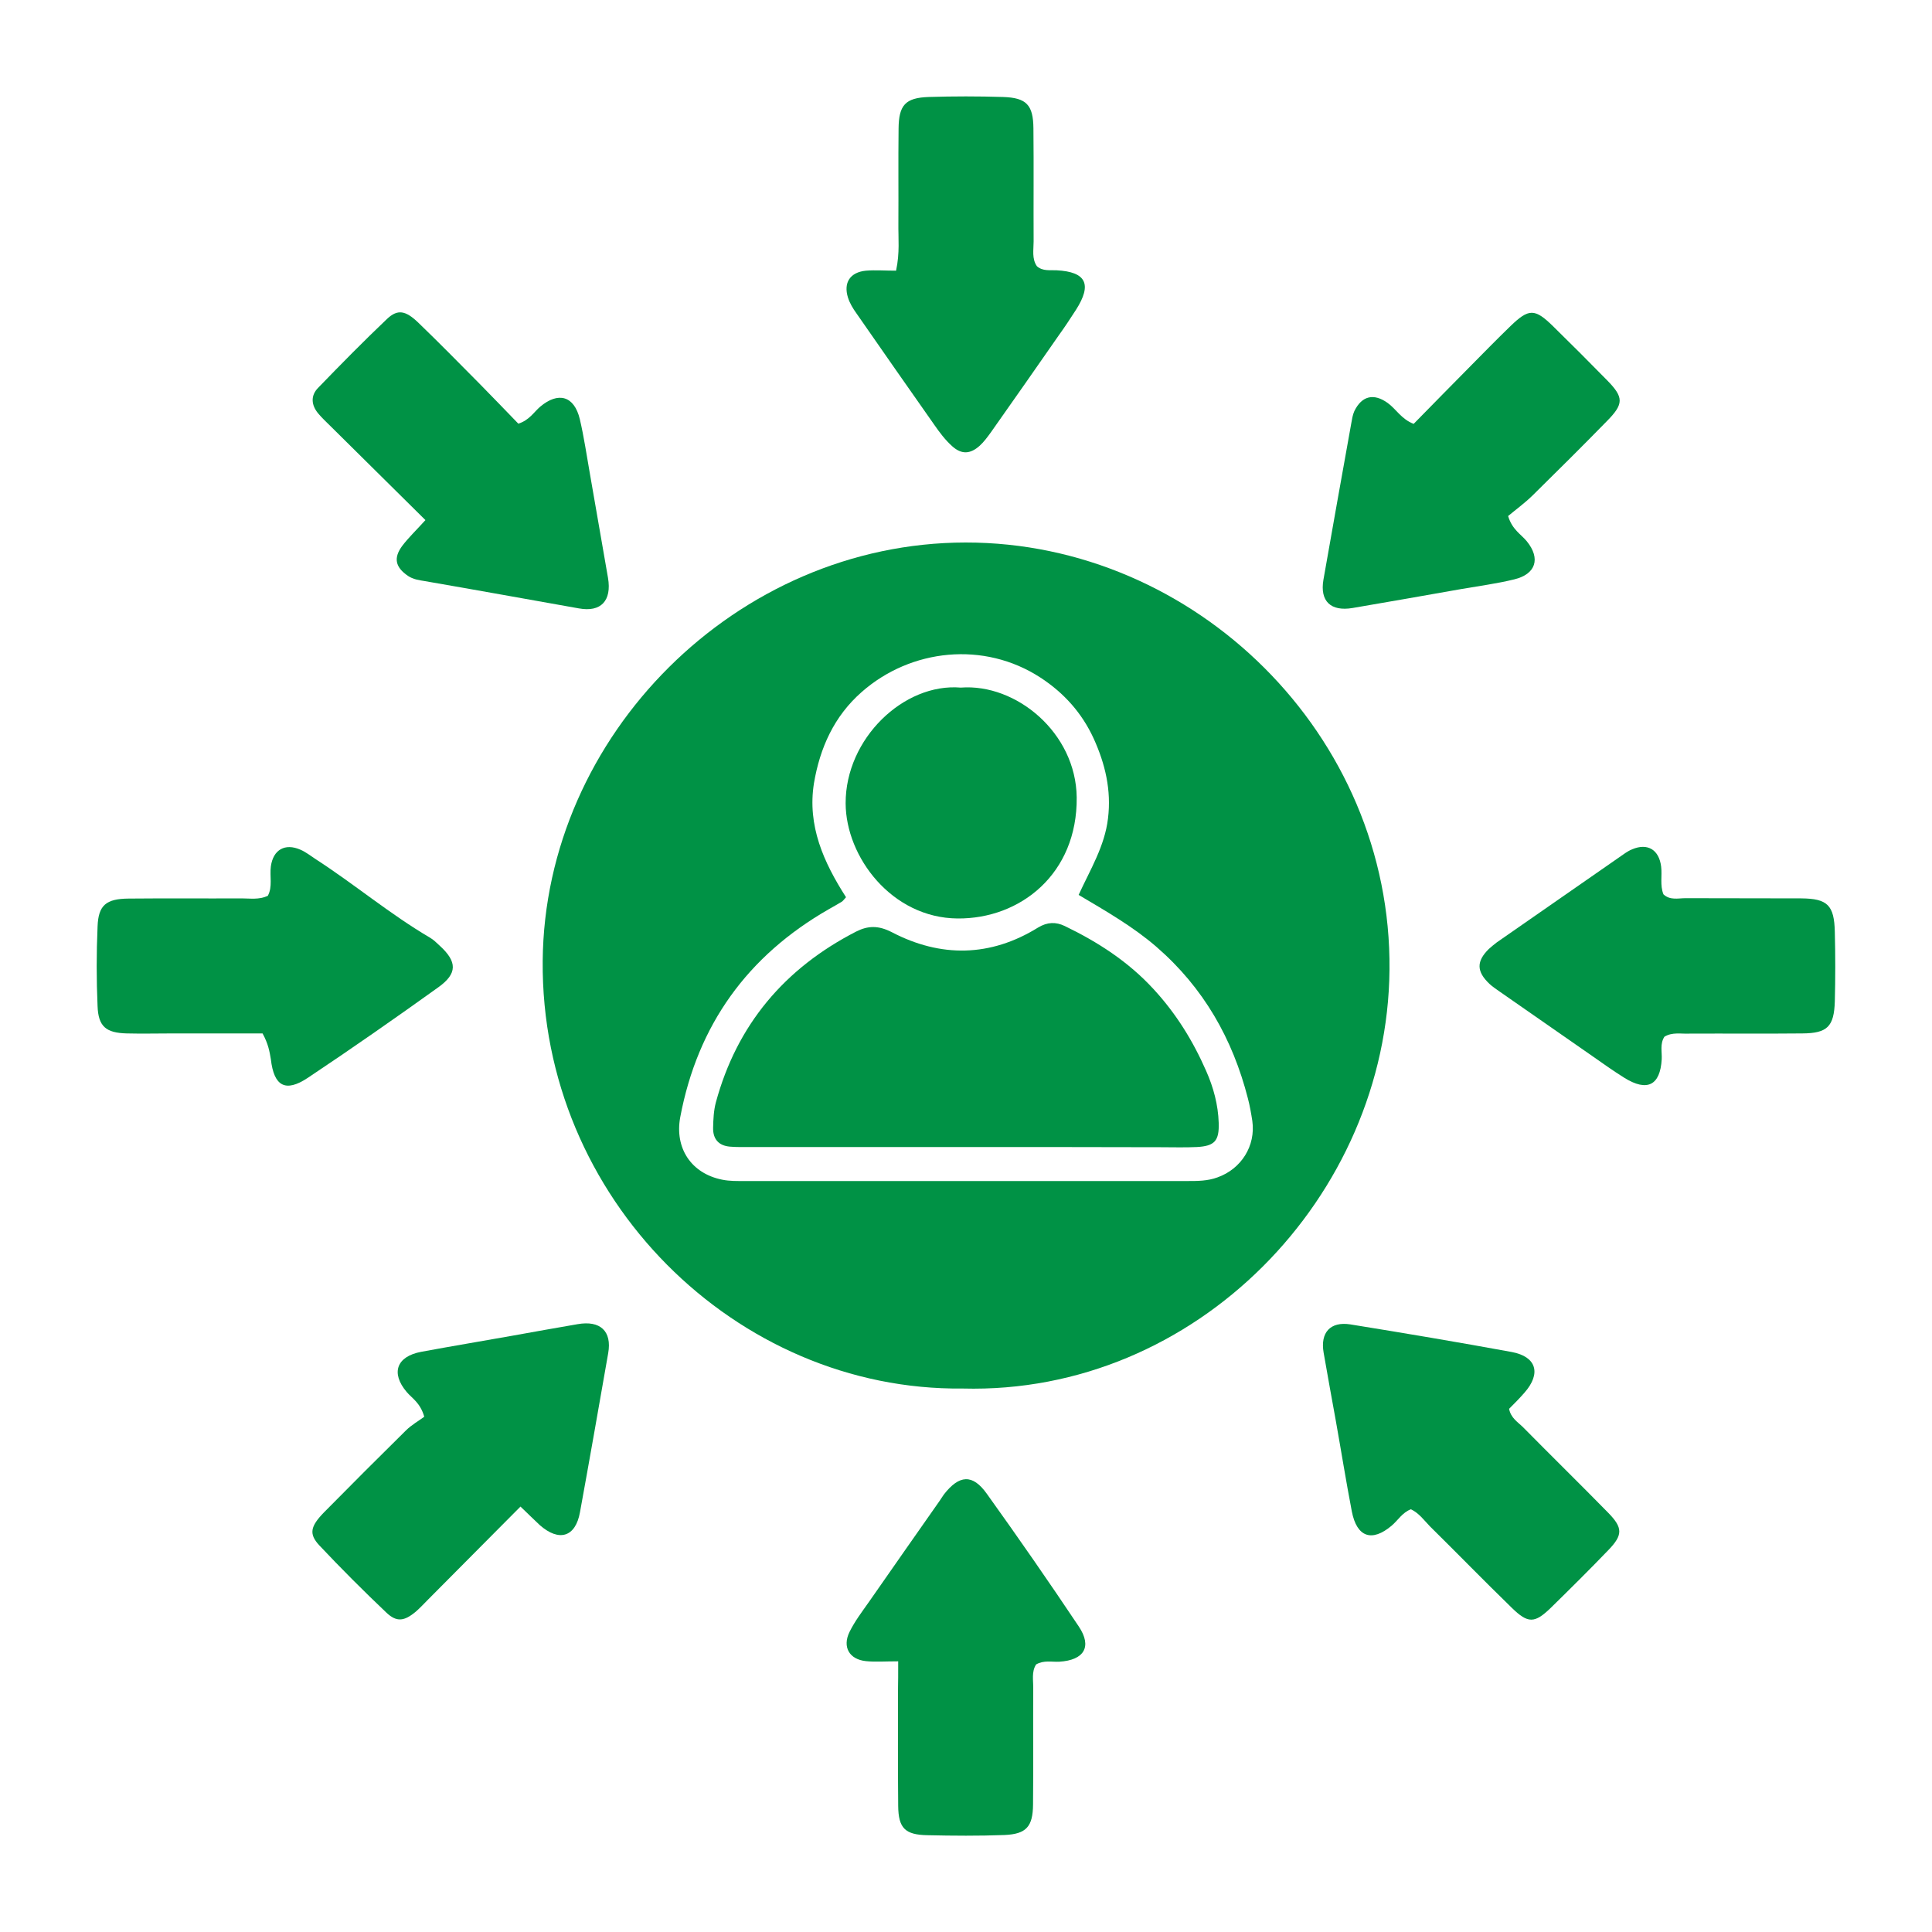
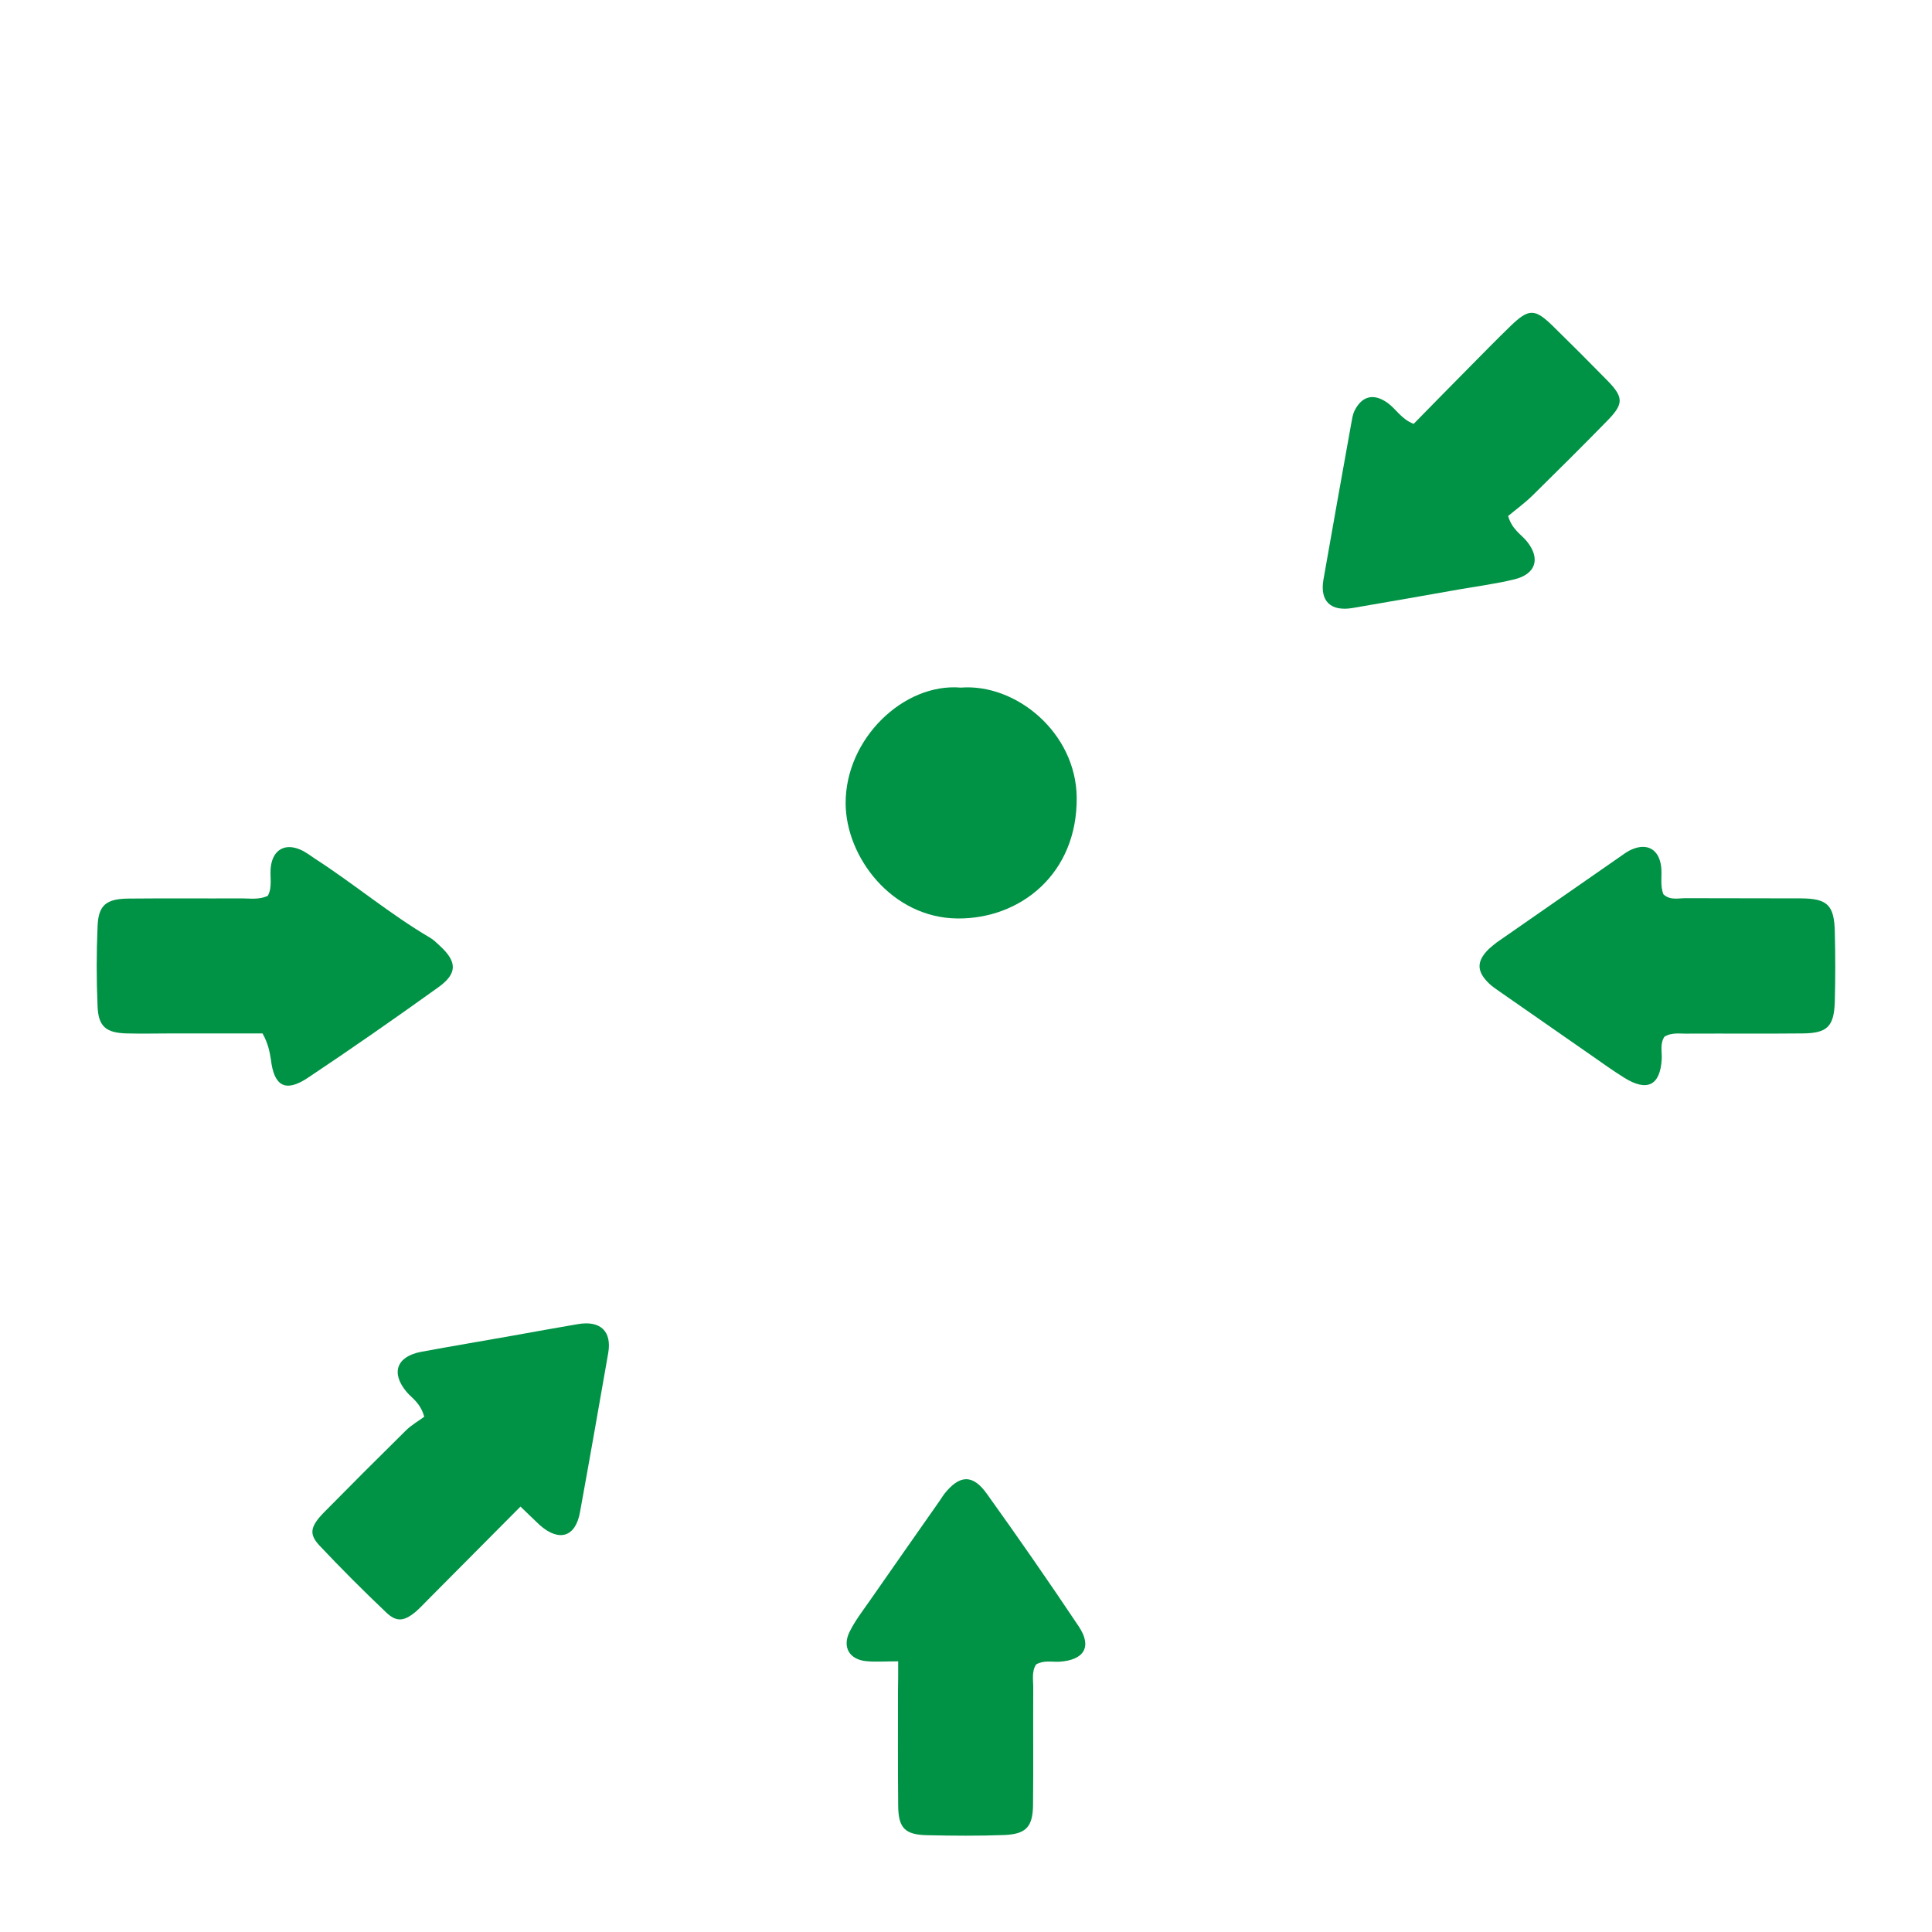
<svg xmlns="http://www.w3.org/2000/svg" xml:space="preserve" style="enable-background:new 0 0 1000 1000;" viewBox="0 0 1000 1000" y="0px" x="0px" id="Layer_1" version="1.1">
  <style type="text/css">
	.st0{fill:#009245;}
	.st1{fill:#FFFFFF;}
</style>
  <g>
-     <path d="M498.3,718.7C381,720,279.8,620.2,280.9,497.3c1-116.6,100.3-216.4,218.9-216.5   c118.7-0.1,220.6,99.5,219.4,221.2C718.1,619.3,619.1,721.9,498.3,718.7z M437.9,464.4c-1.4,1.6-1.7,2-2,2.2   c-2.3,1.4-4.6,2.7-6.9,4c-42.1,24.1-67.9,59.9-76.9,107.6c-3,16.1,5.7,29.2,21.7,32.4c3.9,0.8,7.9,0.7,11.9,0.7   c76.3,0,152.6,0,228.8,0c5.3,0,10.6,0,15.7-1.9c12.3-4.4,19.8-16.3,18-29.2c-0.6-3.9-1.3-7.9-2.3-11.7   c-7.9-30.8-22.9-57.2-47.2-78.3c-12.1-10.5-25.9-18.4-40.4-27c6-13.1,13.5-25.2,15.2-39.6c1.8-14.7-1.5-28.3-7.4-41.3   c-6-13.1-15.3-23.6-27.6-31.6c-29.2-19-67-14.9-92.4,7.4c-14.4,12.6-21.7,29-24.8,47.3C417.8,427.4,426.3,446.3,437.9,464.4z" class="st0" />
    <path d="M731.7,219.4c9.9-10.1,20.1-20.5,30.4-30.9c6.5-6.6,13.1-13.3,19.7-19.7c9.5-9.2,12.6-9.2,22,0   c9.5,9.3,18.9,18.7,28.2,28.2c8.5,8.7,8.5,12.1-0.3,21c-12.7,13-25.6,25.8-38.5,38.5c-4.1,4-8.8,7.4-12.6,10.6   c2.1,7.1,6.8,9.5,9.7,13.1c7.2,8.9,4.7,17-6.6,19.7c-9,2.2-18.2,3.4-27.4,5c-18.7,3.3-37.4,6.6-56.2,9.8   c-11.3,1.9-17-3.5-15.1-14.6c4.7-27,9.6-54,14.4-80.9c0.4-2.2,0.7-4.4,1.6-6.4c3.9-8,10.1-9.4,17.3-4.2   C722.7,211.8,725.3,216.9,731.7,219.4z" class="st0" />
-     <path d="M220.2,269.2c-17-16.8-33-32.7-49-48.5c-2.2-2.2-4.5-4.3-6.5-6.7c-3.6-4.3-4-9.2-0.1-13.2   c11.7-12.1,23.5-24.1,35.7-35.7c5.5-5.2,9.6-4.4,16.1,1.8c10.8,10.4,21.4,21.2,32,31.9c6.8,6.9,13.5,13.9,19.9,20.5   c5.8-1.9,8-6,11.3-8.8c9.4-7.9,17.6-5.6,20.5,6.4c2.2,9.4,3.6,19.1,5.3,28.7c3.1,17.8,6.2,35.7,9.3,53.5c2,11.8-3.6,17.9-15.1,15.8   c-26.5-4.7-53-9.5-79.6-14.1c-3.1-0.5-6.1-0.9-8.8-2.7c-6.6-4.5-7.7-9.3-2.9-15.7C211.6,278.1,215.5,274.4,220.2,269.2z" class="st0" />
-     <path d="M730.3,781.2c-4.4,1.6-6.7,5.7-10,8.5c-10.2,8.6-18,6-20.6-7.4c-3-15.6-5.5-31.3-8.3-47   c-2.1-11.7-4.3-23.5-6.3-35.2c-1.8-10.4,3.5-16.2,13.8-14.6c27.9,4.5,55.8,9.2,83.6,14.3c12.8,2.4,15.3,11.1,6.6,21   c-2.6,3-5.4,5.8-8,8.4c0.9,4.8,4.6,6.9,7.3,9.6c14.6,14.8,29.5,29.4,44.1,44.3c7.5,7.7,7.5,11.4,0.1,19.1   c-9.8,10.2-19.9,20.2-30,30.1c-8.3,8-11.7,8.1-20.1-0.1c-14.3-13.9-28.2-28.2-42.4-42.2C737.1,786.9,734.5,783.2,730.3,781.2z" class="st0" />
    <path d="M269.4,779.8c-16.4,16.5-32,32.2-47.6,47.9c-2.2,2.2-4.3,4.5-6.6,6.5c-6,5-9.9,5.5-15.2,0.5   c-11.9-11.3-23.5-22.9-34.7-34.8c-5.5-5.9-4.7-9.8,2.4-17.1c14-14.2,28.1-28.3,42.3-42.3c3.1-3.1,7.1-5.3,9.6-7.2   c-2.1-7.3-6.3-9.5-9.1-12.8c-8.3-9.8-5.3-18.4,7.5-20.8c15.6-2.9,31.3-5.5,47-8.3c11.3-2,22.6-4.1,33.9-6   c11.8-2.1,17.9,3.6,15.9,15c-4.8,27.4-9.6,54.9-14.6,82.3c-2.3,12.9-10.8,15.5-20.8,6.7C276.5,786.7,273.7,783.9,269.4,779.8z" class="st0" />
-     <path d="M463.8,140.1c2-9.3,1.1-16.8,1.2-24.3c0.1-16.4-0.1-32.8,0.1-49.2c0.1-12.2,3.5-16,15.6-16.4   c12.8-0.4,25.7-0.4,38.5,0c12.1,0.4,15.6,4.1,15.7,16.3c0.2,19.5,0,39,0.1,58.5c0,4.3-1,8.9,1.7,12.8c3.1,2.7,6.8,1.9,10.2,2.1   c15.3,0.8,18.5,7.2,10,20.5c-2.9,4.5-5.8,8.9-8.9,13.2c-11.6,16.7-23.3,33.4-35,50c-1.8,2.5-3.7,5.1-5.9,7.1   c-4.9,4.4-9.4,4.6-14.2,0.3c-3.6-3.2-6.6-7.2-9.3-11.1c-13.5-19.2-26.9-38.4-40.3-57.7c-1.8-2.5-3.5-5.3-4.4-8.2   c-2.4-7.7,1.1-13.1,9.3-13.9C453.1,139.7,458,140.1,463.8,140.1z" class="st0" />
    <path d="M135.9,534.9c-15.5,0-31,0-46.4,0c-8,0-16,0.2-23.9,0c-10.7-0.3-14.7-3.5-15.1-14.1c-0.6-13.7-0.6-27.5,0-41.2   c0.4-11.1,4.4-14.4,16.1-14.5c19.5-0.2,39,0,58.5-0.1c4.4,0,8.8,0.8,13.5-1.3c2.6-4.7,0.9-10.2,1.6-15.3c1.2-8.6,7.3-12.1,15.3-8.6   c2.8,1.2,5.3,3.2,7.9,4.9c20.1,13,38.5,28.5,59.1,40.6c1.9,1.1,3.5,2.7,5.1,4.2c9.1,8.3,9.2,14.4-0.7,21.5   c-22.3,16-44.8,31.7-67.6,46.9c-11.6,7.7-17.5,4.3-19.1-9.6C139.5,544.2,138.9,540.4,135.9,534.9z" class="st0" />
    <path d="M861.5,536.6c-2.4,3.7-1.2,7.8-1.4,11.7c-0.8,13.5-7.5,16.9-19.3,9.6c-5.6-3.5-11.1-7.4-16.5-11.2   c-16-11.1-32-22.3-48-33.4c-1.8-1.3-3.7-2.5-5.3-4c-6.8-6.4-6.9-11.7-0.4-18.1c1.3-1.2,2.7-2.3,4.1-3.4   c21.1-14.7,42.2-29.3,63.3-44c2.2-1.5,4.3-3.2,6.8-4.2c8-3.4,13.9,0.2,15,8.9c0.6,4.8-0.7,9.7,1.2,14.4c3.4,3.2,7.6,2,11.4,2   c20,0.1,39.9,0,59.9,0.1c13.6,0.1,17.1,3.5,17.4,17.4c0.3,12,0.3,24,0,35.9c-0.4,13.1-3.9,16.5-16.8,16.6c-19.5,0.2-39,0-58.5,0.1   C870.1,535.2,865.6,534.1,861.5,536.6z" class="st0" />
    <path d="M464.9,859.9c-7,0-11.9,0.4-16.7-0.1c-8.6-0.9-12.3-7.3-8.5-15.1c2.7-5.5,6.5-10.5,10.1-15.6   c12.1-17.4,24.3-34.8,36.5-52.2c0.8-1.1,1.4-2.2,2.2-3.3c8-10.3,14.9-10.8,22.3-0.4c16.2,22.6,32.1,45.5,47.6,68.7   c7,10.5,2.7,17.4-10.1,18.2c-3.9,0.2-8-0.9-12,1.4c-2.5,3.8-1.4,8.4-1.5,12.7c-0.1,19.9,0.1,39.8-0.1,59.8   c-0.1,11.5-3.5,15.3-14.8,15.8c-13.3,0.5-26.6,0.4-39.8,0.1c-11.6-0.2-15.1-3.6-15.2-15.2c-0.2-19.9-0.1-39.8-0.1-59.8   C464.9,870.5,464.9,866.2,464.9,859.9z" class="st0" />
-     <path d="M500,593.7c-37.2,0-74.4,0-111.6,0c-3.5,0-7.1,0.1-10.6-0.2c-5.8-0.5-8.8-3.9-8.7-9.7   c0.1-4.4,0.3-8.9,1.4-13.1c10.9-40.3,35.6-69.5,72.6-88.5c6.1-3.1,11.5-3.3,18.5,0.3c25.3,13.2,51,12.9,75.7-2.4   c4.8-2.9,9.2-3,13.8-0.8c17.2,8.3,33,18.5,46.1,32.8c11.6,12.6,20.3,26.7,27.1,42.2c3.8,8.6,6.2,17.5,6.5,26.9   c0.3,9.3-2.1,12-11.3,12.5c-6.2,0.3-12.4,0.1-18.6,0.1C567.3,593.7,533.7,593.7,500,593.7z" class="st0" />
    <path d="M497.3,355.9c28.7-2.2,59.6,23.4,60,56.8c0.4,39.6-29.2,63-61.7,62.7c-34-0.3-57.8-31.8-57.9-59.6   C437.6,382.3,467.8,353.4,497.3,355.9z" class="st0" />
  </g>
</svg>